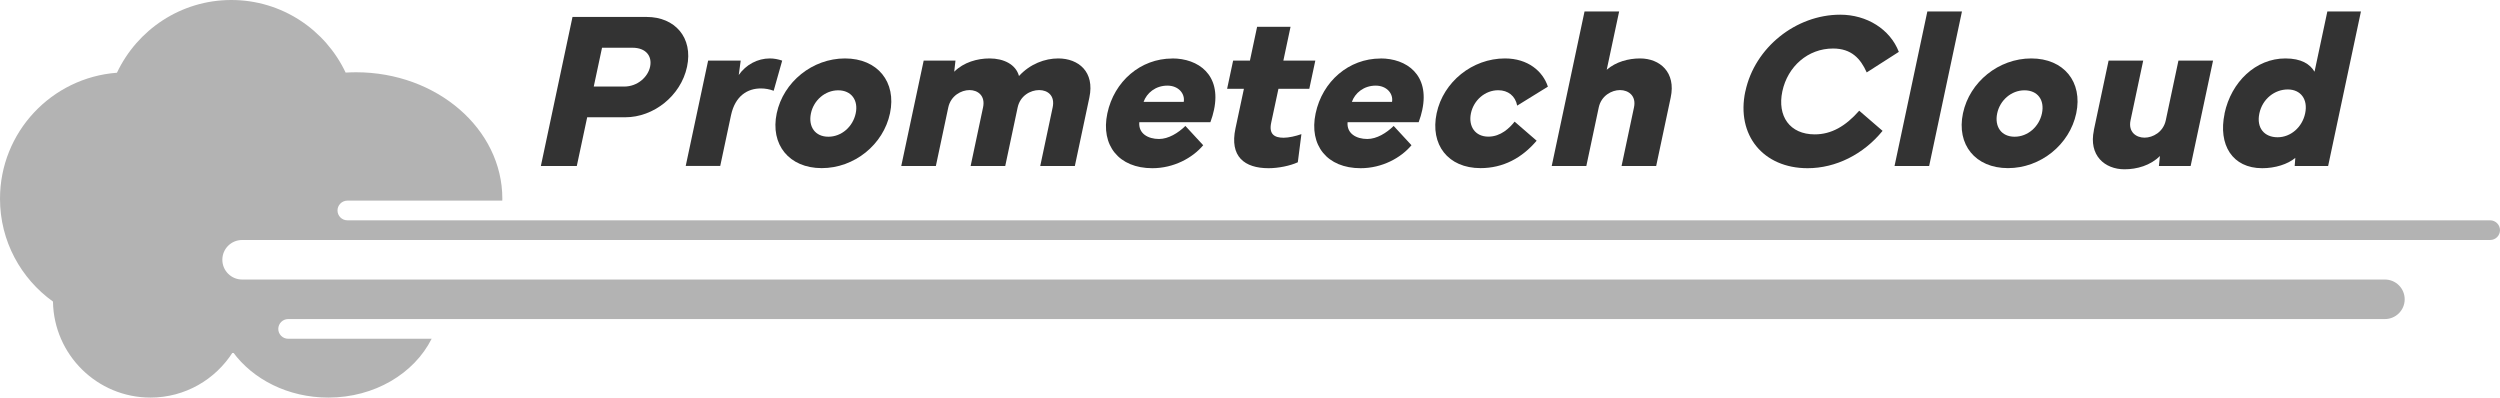
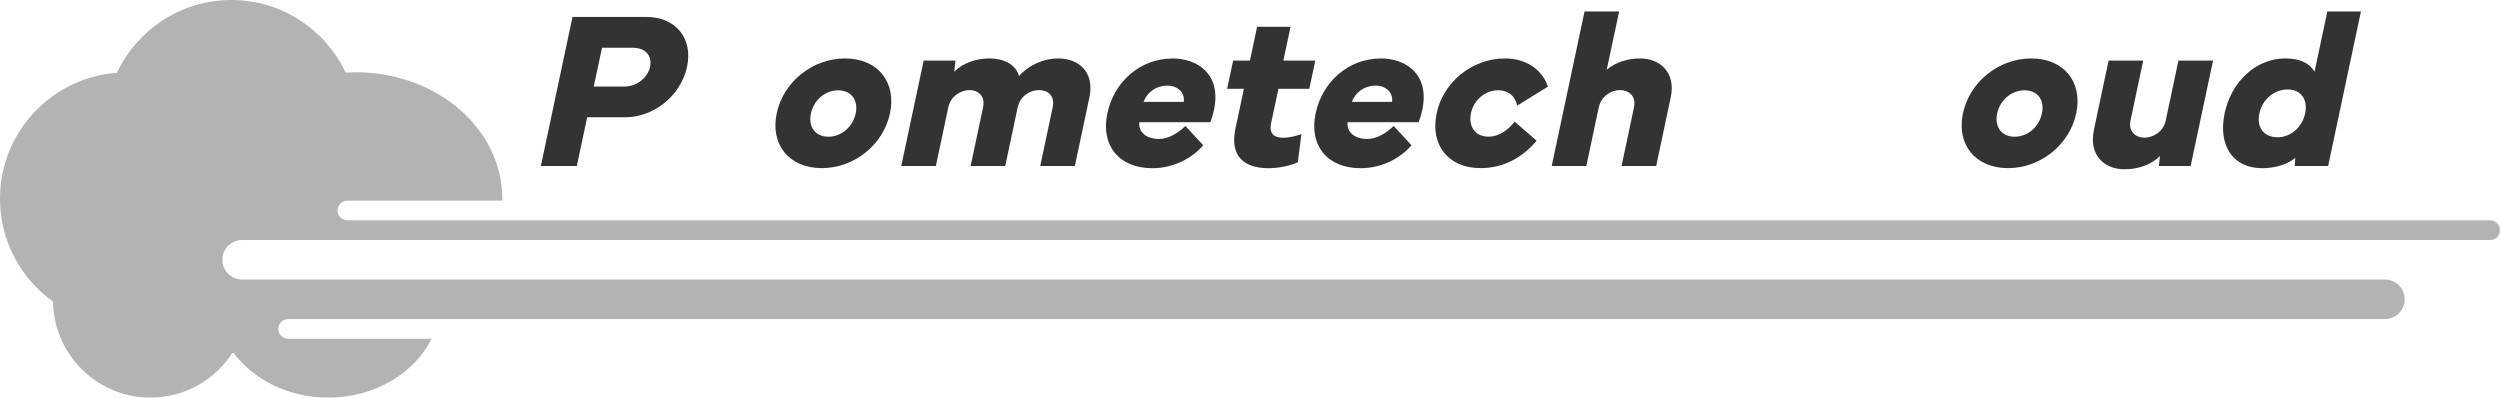
<svg xmlns="http://www.w3.org/2000/svg" id="_レイヤー_2" data-name="レイヤー 2" viewBox="0 0 320 50.88">
  <defs>
    <style>
      .cls-1 {
        fill: #333;
      }

      .cls-1, .cls-2 {
        stroke-width: 0px;
      }

      .cls-2 {
        fill: #b3b3b3;
      }
    </style>
  </defs>
  <g id="_レイヤー_1-2" data-name="レイヤー 1">
    <g>
      <g>
        <path class="cls-1" d="M69.23,21.25l4.05-19.08h9.5c3.6,0,5.96,2.64,5.16,6.38s-4.3,6.46-7.89,6.46h-4.89l-1.33,6.24h-4.61ZM76,11.08h3.89c1.74,0,3.05-1.25,3.32-2.53.29-1.35-.51-2.44-2.26-2.44h-3.89l-1.06,4.97Z" />
-         <path class="cls-1" d="M87.77,21.25l2.87-13.49h4.17l-.25,1.84c.92-1.33,2.42-2.12,3.98-2.12.53,0,1.06.1,1.58.28l-1.09,3.86c-.52-.2-1.08-.3-1.64-.3-1.67,0-3.28.91-3.82,3.43l-1.38,6.49h-4.43Z" />
        <path class="cls-1" d="M108.16,7.48c4.17,0,6.61,3.01,5.76,7.02-.85,4.02-4.57,7.02-8.74,7.02s-6.61-3.01-5.76-7.02,4.57-7.02,8.74-7.02ZM106.03,17.5c1.69,0,3.14-1.28,3.5-2.99.36-1.67-.55-2.95-2.24-2.95s-3.14,1.28-3.49,2.95c-.36,1.71.54,2.99,2.23,2.99Z" />
        <path class="cls-1" d="M118.24,7.76h4.06l-.16,1.42c1.21-1.21,2.95-1.7,4.53-1.7,1.8,0,3.36.76,3.76,2.25,1.42-1.55,3.32-2.25,5.02-2.25,2.6,0,4.69,1.71,3.99,5l-1.86,8.77h-4.43l1.59-7.5c.32-1.5-.62-2.22-1.73-2.22s-2.43.72-2.75,2.22l-1.59,7.5h-4.43l1.59-7.5c.32-1.5-.67-2.22-1.73-2.22s-2.4.72-2.72,2.22l-1.59,7.5h-4.43l2.87-13.49Z" />
        <path class="cls-1" d="M150.05,7.48c3.32,0,6.3,2.08,5.34,6.59-.1.49-.26,1.03-.46,1.57h-9.1c-.13,1.46,1.13,2.15,2.52,2.15,1.21,0,2.45-.76,3.38-1.67l2.28,2.47c-1.37,1.63-3.77,2.94-6.51,2.94-4.28,0-6.63-2.92-5.76-7.02.87-4.1,4.25-7.02,8.31-7.02ZM146.38,13.04h5.14c.18-1.05-.67-2.08-2.09-2.08-1.55,0-2.66.97-3.05,2.08Z" />
        <path class="cls-1" d="M157.84,7.76h2.15l.92-4.33h4.28l-.92,4.33h4.09l-.77,3.61h-3.95l-.93,4.35c-.31,1.46.42,1.91,1.59,1.91.65,0,1.54-.2,2.28-.46l-.46,3.6c-.97.45-2.48.76-3.74.76-3.09,0-5.01-1.49-4.24-5.09l1.08-5.07h-2.15l.77-3.61Z" />
        <path class="cls-1" d="M176.71,7.48c3.32,0,6.3,2.08,5.34,6.59-.1.49-.26,1.03-.46,1.57h-9.1c-.13,1.46,1.13,2.15,2.52,2.15,1.21,0,2.45-.76,3.38-1.67l2.28,2.47c-1.37,1.63-3.77,2.94-6.51,2.94-4.28,0-6.63-2.92-5.76-7.02.87-4.1,4.25-7.02,8.31-7.02ZM173.04,13.04h5.14c.18-1.05-.67-2.08-2.09-2.08-1.55,0-2.66.97-3.05,2.08Z" />
        <path class="cls-1" d="M183.89,14.5c.85-4.02,4.57-7.02,8.74-7.02,2.94,0,4.85,1.63,5.5,3.61l-3.93,2.43c-.24-1.24-1.16-1.97-2.43-1.97-1.69,0-3.14,1.28-3.49,2.95s.54,2.99,2.23,2.99c1.59,0,2.72-1.11,3.36-1.92l2.82,2.44c-1.88,2.22-4.3,3.51-7.18,3.51-4.17,0-6.47-3.01-5.62-7.02Z" />
        <path class="cls-1" d="M198.62,21.25l4.2-19.78h4.43l-1.59,7.46c1.19-1.03,2.79-1.45,4.27-1.45,2.54,0,4.61,1.78,3.92,5l-1.86,8.77h-4.43l1.59-7.5c.32-1.5-.72-2.22-1.79-2.22s-2.4.72-2.72,2.22l-1.59,7.5h-4.44Z" />
-         <path class="cls-1" d="M223.41,11.69c1.19-5.62,6.48-9.81,12.14-9.81,3.39,0,6.38,1.85,7.5,4.76l-4.11,2.63c-.79-1.77-1.96-3.06-4.31-3.06-3.22,0-5.81,2.3-6.49,5.48-.67,3.17.94,5.51,4.15,5.51,2.12,0,3.94-1.04,5.69-3.03l2.99,2.58c-2.45,3.01-5.99,4.78-9.6,4.78-5.66,0-9.16-4.21-7.97-9.83Z" />
-         <path class="cls-1" d="M246.93,21.25h-4.43l4.2-19.78h4.43l-4.2,19.78Z" />
        <path class="cls-1" d="M260,7.48c4.17,0,6.61,3.01,5.76,7.02-.85,4.02-4.57,7.02-8.74,7.02s-6.61-3.01-5.76-7.02c.85-4.02,4.57-7.02,8.74-7.02ZM257.87,17.5c1.69,0,3.14-1.28,3.5-2.99s-.55-2.95-2.24-2.95-3.14,1.28-3.49,2.95c-.36,1.71.54,2.99,2.23,2.99Z" />
        <path class="cls-1" d="M268.01,16.67l1.89-8.91h4.43l-1.62,7.64c-.32,1.5.72,2.22,1.79,2.22s2.4-.72,2.72-2.22l1.62-7.64h4.43l-2.87,13.49h-4.06l.13-1.28c-1.21,1.21-2.95,1.7-4.53,1.7-2.54,0-4.61-1.78-3.92-5Z" />
        <path class="cls-1" d="M284.74,14.53c.86-4.05,3.99-7.05,7.79-7.05,2.04,0,3.15.72,3.73,1.7l1.64-7.71h4.3l-4.2,19.78h-4.28l.08-1.04c-.97.81-2.57,1.32-4.24,1.32-3.81,0-5.66-2.98-4.81-7ZM291.53,17.57c1.66,0,3.15-1.26,3.53-3.06s-.57-3.06-2.23-3.06-3.23,1.19-3.63,3.06.64,3.06,2.33,3.06Z" />
      </g>
      <path class="cls-2" d="M318.74,28.2H44.46c-.7,0-1.26-.57-1.26-1.26s.57-1.26,1.26-1.26h19.83c0-.08.01-.16.01-.24,0-8.94-8.39-16.19-18.73-16.19-.45,0-.89.02-1.33.04C41.65,3.81,36.08,0,29.61,0s-12.05,3.82-14.64,9.31C6.6,9.94,0,16.91,0,25.44c0,5.43,2.68,10.22,6.78,13.16.11,6.8,5.65,12.29,12.48,12.29,4.44,0,8.34-2.33,10.55-5.83,2.56,3.5,7.07,5.83,12.21,5.83,5.94,0,11.01-3.1,13.23-7.53h-18.37c-.7,0-1.26-.57-1.26-1.26s.57-1.26,1.26-1.26h268.39c1.39,0,2.53-1.13,2.53-2.53s-1.13-2.53-2.53-2.53H30.99c-1.39,0-2.53-1.13-2.53-2.53s1.13-2.53,2.53-2.53h287.75c.7,0,1.26-.57,1.26-1.26s-.57-1.26-1.26-1.26Z" />
    </g>
  </g>
</svg>